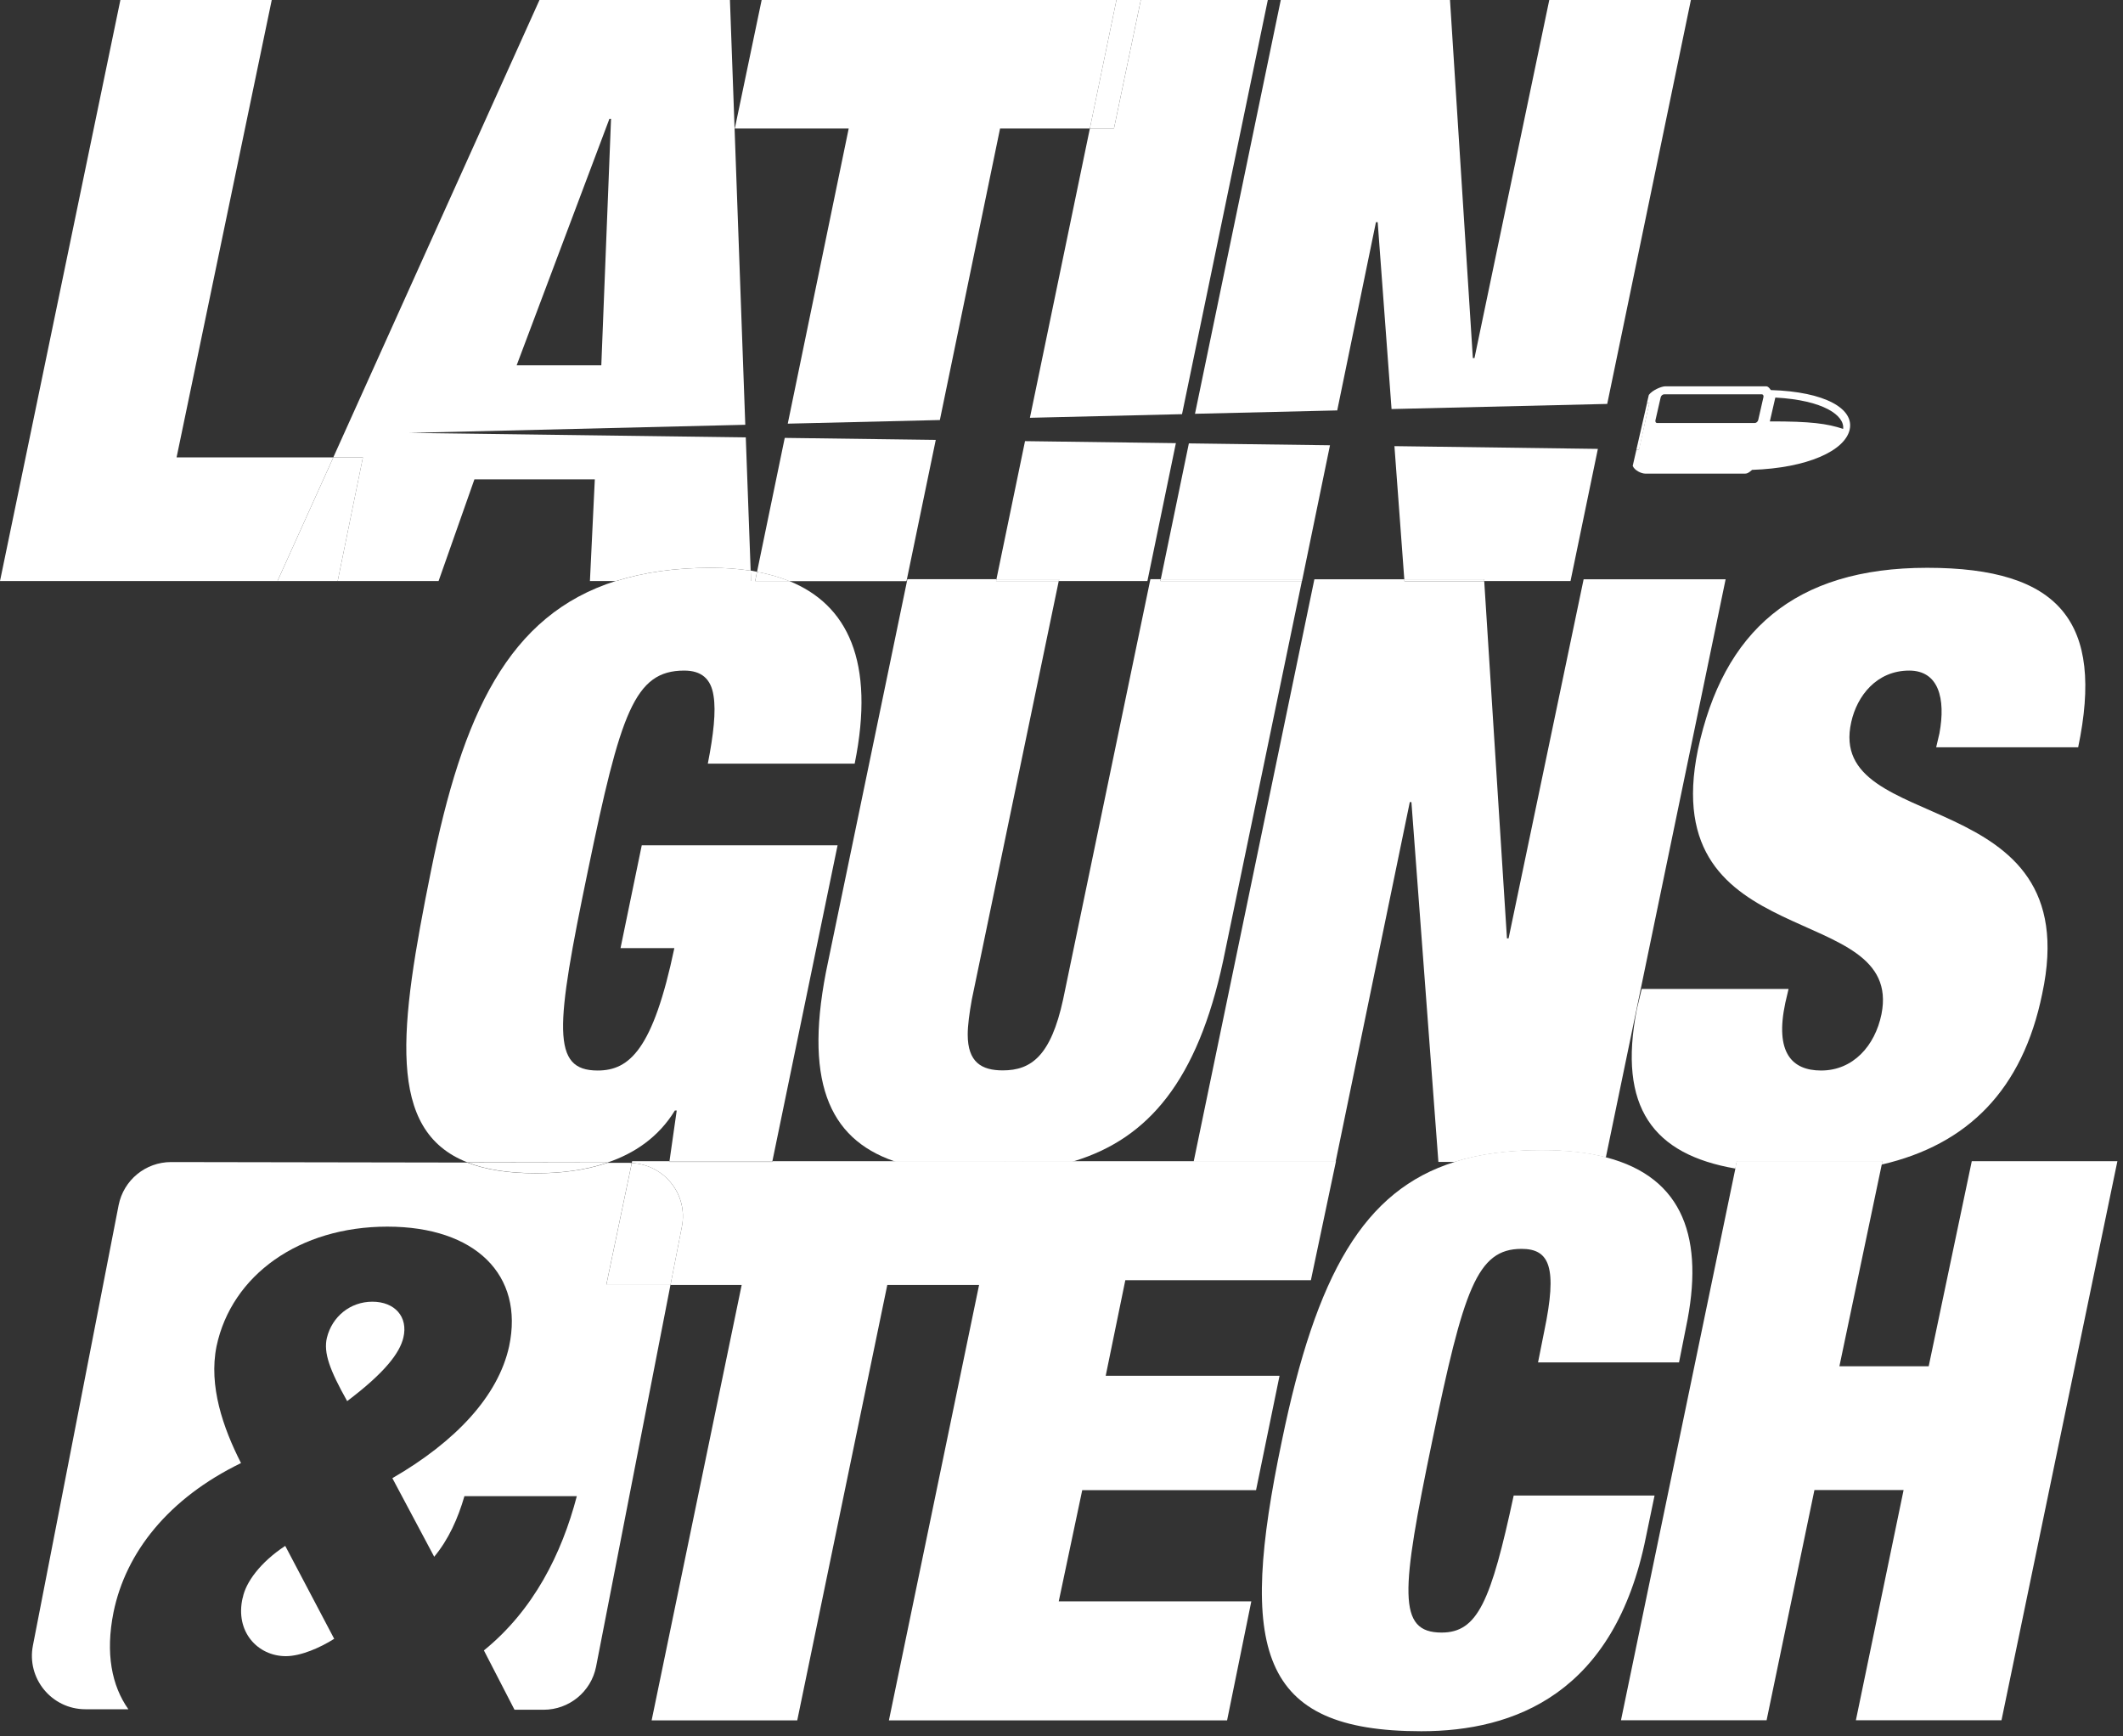
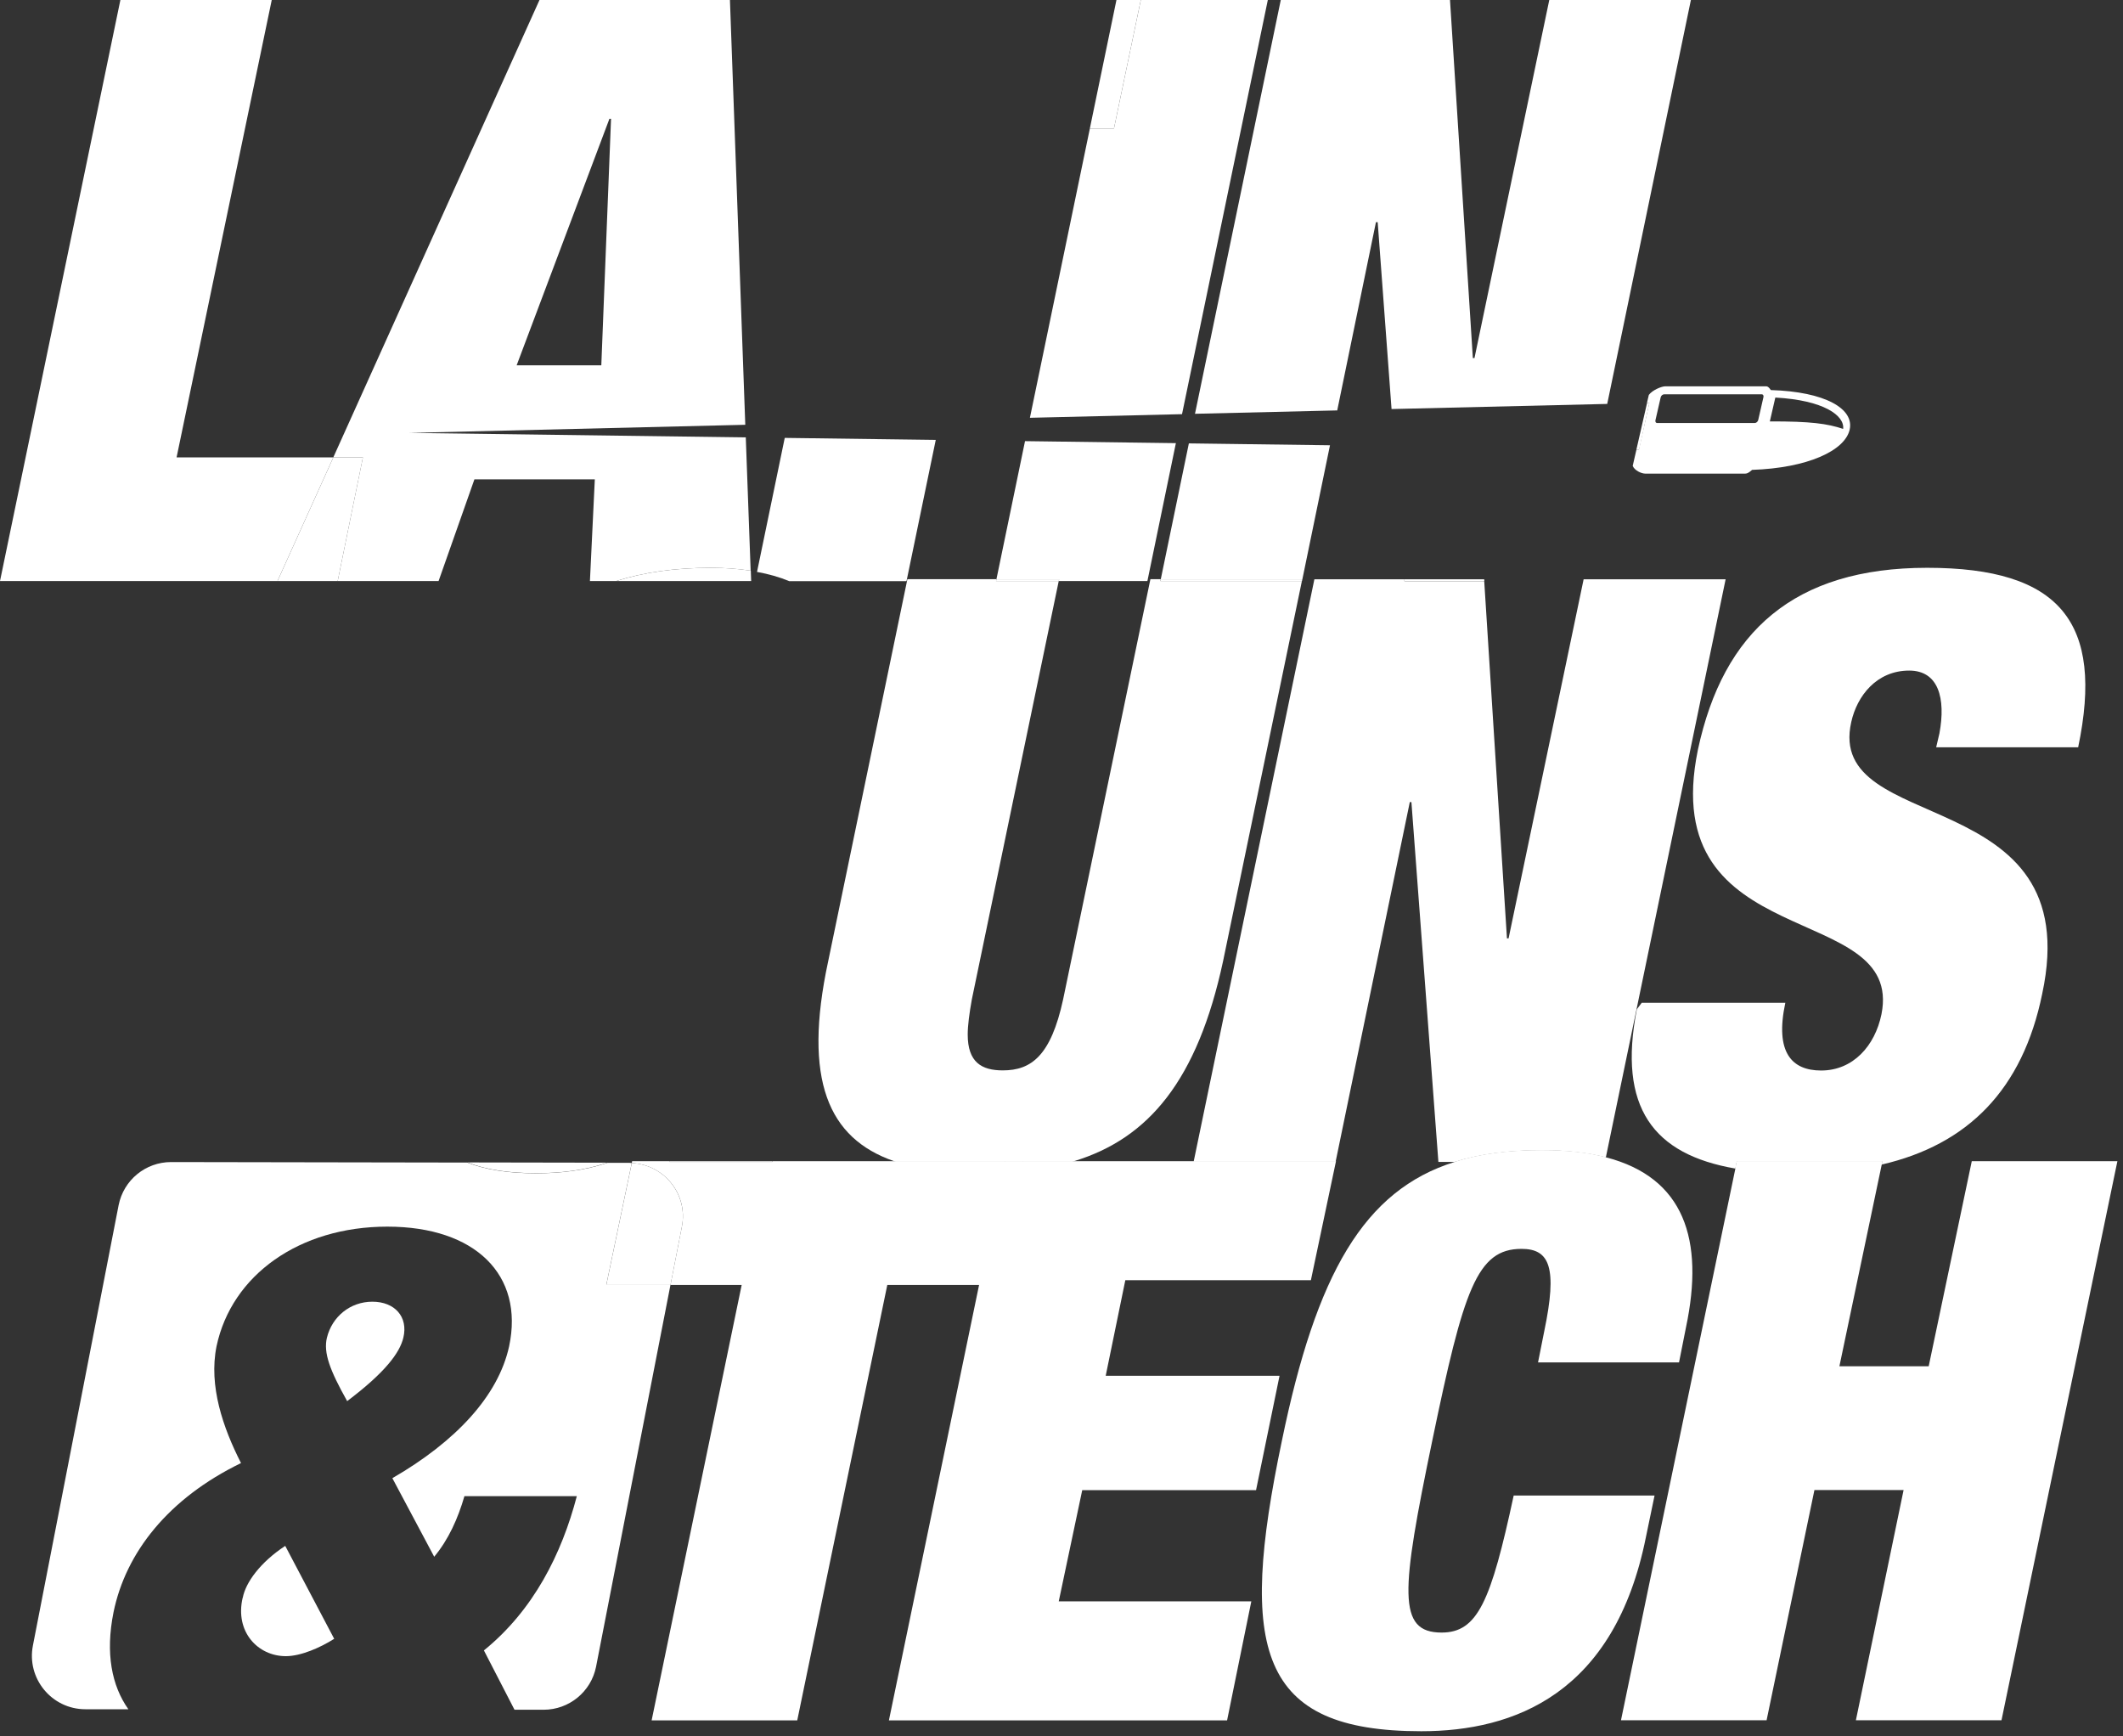
<svg xmlns="http://www.w3.org/2000/svg" width="170" height="139" viewBox="0 0 170 139" fill="none">
  <rect x="0" y="0" width="170" height="139" fill="#333333" stroke="none" />
  <g clip-path="url(#clip0_488_3231)">
    <path d="M14.14 36.62L21.76 -0H9.64L-4.76145e-08 46.52H22.22L26.69 36.62H14.14Z" fill="white" />
    <path d="M60.109 45.69L59.719 35.02L32.77 34.66L59.679 34.01L58.45 -0H43.2L26.689 36.62H29.059L27.04 46.52H35.12L37.989 38.38H47.63L47.239 46.52H49.33C51.52 45.83 54.029 45.46 56.929 45.46C58.05 45.46 59.109 45.54 60.099 45.69H60.109ZM48.8 9.51H48.929L48.15 29.25H41.37L48.8 9.51Z" fill="white" />
    <path d="M26.691 36.62L22.221 46.52H27.041L29.061 36.62H26.691Z" fill="white" />
    <path d="M74.929 35.22L62.839 35.06L60.619 45.79C61.549 45.96 62.409 46.2 63.199 46.53H72.589L74.929 35.23L74.929 35.22Z" fill="white" />
-     <path d="M80.08 10.29H87.27L89.4 -0H60.99L58.84 10.29H67.96L63.08 33.92L75.26 33.63L80.08 10.29Z" fill="white" />
    <path d="M84.809 46.38L84.779 46.52H91.879L94.159 35.48L82.079 35.32L79.789 46.38H84.809Z" fill="white" />
    <path d="M87.271 10.29L82.471 33.45L94.651 33.16L101.521 -0H91.351L89.201 10.29H87.271Z" fill="white" />
    <path d="M89.2 10.29L91.35 -0H89.4L87.269 10.29H89.2Z" fill="white" />
-     <path d="M112.45 46.38H118.85L118.86 46.52H125.76L127.95 35.94L111.66 35.72L112.45 46.38Z" fill="white" />
    <path d="M110.179 17.79H110.319L111.429 32.75L128.699 32.34L135.399 -0H124.059L118.069 28.67H117.939L116.109 -0H102.559L95.689 33.13L107.079 32.86L110.179 17.79Z" fill="white" />
    <path d="M104.279 46.38L104.249 46.52H104.259L106.499 35.65L95.199 35.5L92.949 46.38H104.279Z" fill="white" />
    <path d="M131.26 35.99H131.04L130.74 37.3C130.88 37.66 131.43 37.92 131.74 37.92H139.75C139.88 37.91 139.97 37.91 140.3 37.62C144.73 37.47 147.72 36.09 148.11 34.41C148.5 32.73 146.15 31.36 141.8 31.23C141.58 30.91 141.48 30.93 141.35 30.93H133.34C133.02 30.94 132.31 31.24 132.03 31.62L131.88 32.26H132.07L131.24 35.99H131.26ZM142.16 31.83C146.03 32.04 147.72 33.27 147.59 34.34C146.33 33.92 145.01 33.73 141.72 33.74L142.16 31.83ZM132.98 31.81C133.01 31.68 133.14 31.57 133.26 31.57H141.04C141.17 31.56 141.24 31.66 141.21 31.79L140.79 33.63C140.76 33.76 140.63 33.87 140.51 33.87H132.73C132.6 33.88 132.53 33.78 132.56 33.65L132.98 31.81Z" fill="white" />
    <path d="M131.259 35.99L132.079 32.25L131.889 32.26L131.039 35.98L131.259 35.99Z" fill="white" />
    <path d="M97.939 76.95L104.25 46.52H92.919L92.95 46.37H92.12L85.129 80.02C84.15 84.53 82.579 85.7 80.299 85.7C78.6 85.7 77.49 85.05 77.49 82.83C77.49 82.11 77.62 81.13 77.82 80.02L84.779 46.52H79.76L79.79 46.37H72.66L66.32 76.95C64.269 86.49 66.34 91.14 71.57 92.96H86.029C91.98 91.14 95.889 86.49 97.939 76.95Z" fill="white" />
    <path d="M79.79 46.38L79.76 46.52H84.78L84.81 46.38H79.79Z" fill="white" />
    <path d="M92.95 46.38L92.92 46.52H104.25L104.28 46.38H92.95Z" fill="white" />
    <path d="M128.59 92.66L138.18 46.38H126.81L120.8 75.13H120.67L118.85 46.53H112.46L112.46 46.38H105.25L95.59 92.97H106.96L112.89 64.22H113.02L115.18 93.03H116.47C118.51 92.39 120.82 92.09 123.46 92.09C125.43 92.09 127.13 92.29 128.59 92.66Z" fill="white" />
    <path d="M112.449 46.38L112.459 46.52H118.859L118.849 46.38H112.449Z" fill="white" />
-     <path d="M150.74 92.97L150.68 93.24C157.56 91.65 161.96 87.26 163.53 79.57C167.19 62.52 146.15 67.03 148.24 57.81C148.7 55.72 150.27 53.69 152.88 53.69C155.23 53.69 155.82 55.91 155.3 58.72L155.04 59.83H166.41C168.5 49.83 164.97 45.46 154.32 45.46C143.67 45.46 137.99 50.56 135.96 60.03C132.56 76.56 152.49 71.99 150.66 81.2C150.14 83.75 148.37 85.71 145.83 85.71C143.48 85.71 142.11 84.27 142.96 80.29L143.22 79.18H131.46L131.07 80.81C129.53 88.67 132.39 92.43 138.96 93.56L139.08 92.97H150.74Z" fill="white" />
+     <path d="M150.74 92.97L150.68 93.24C157.56 91.65 161.96 87.26 163.53 79.57C167.19 62.52 146.15 67.03 148.24 57.81C148.7 55.72 150.27 53.69 152.88 53.69C155.23 53.69 155.82 55.91 155.3 58.72L155.04 59.83H166.41C168.5 49.83 164.97 45.46 154.32 45.46C143.67 45.46 137.99 50.56 135.96 60.03C132.56 76.56 152.49 71.99 150.66 81.2C150.14 83.75 148.37 85.71 145.83 85.71C143.48 85.71 142.11 84.27 142.96 80.29H131.46L131.07 80.81C129.53 88.67 132.39 92.43 138.96 93.56L139.08 92.97H150.74Z" fill="white" />
    <path d="M81.731 93.79C83.27 93.64 84.701 93.38 86.031 92.97H81.9L81.731 93.79Z" fill="white" />
    <path d="M95.59 93.02H106.96L106.97 92.97H95.6L95.59 93.02Z" fill="white" />
    <path d="M128.591 92.66C127.141 92.28 125.441 92.09 123.461 92.09C120.821 92.09 118.511 92.38 116.471 93.03H128.511L128.591 92.67L128.591 92.66Z" fill="white" />
    <path d="M150.681 93.24L150.741 92.97H139.081L138.961 93.56C140.471 93.82 142.181 93.94 144.071 93.94C146.481 93.94 148.681 93.7 150.691 93.24H150.681Z" fill="white" />
    <path d="M71.57 92.97C73.501 93.64 75.85 93.94 78.6 93.94C79.171 93.94 79.721 93.92 80.261 93.9L80.451 92.97H71.561H71.57Z" fill="white" />
    <path d="M80.46 92.97L80.269 93.9C80.769 93.88 81.26 93.84 81.74 93.79L81.909 92.97H80.469H80.46Z" fill="white" />
    <path d="M100.58 119.3L102.46 110.15H88.54L90.11 102.5H104.97L106.98 92.97H61.85L61.85 93.03H53.61L53.61 92.97H50.62L50.59 93.12C53.19 93.24 55.12 95.63 54.6 98.22L53.69 102.88H59.39L52.18 137.74H63.84L71.05 102.88H78.4L71.18 137.74H98.26L100.2 128.21H84.78L86.66 119.31H100.58L100.58 119.3Z" fill="white" />
    <path d="M132.489 119.74H121.209C119.389 128.2 118.329 130.71 115.439 130.71C111.869 130.71 112.179 127.45 114.689 115.35C117.199 103.25 118.259 99.99 121.839 99.99C124.099 99.99 124.719 101.49 123.659 106.57L123.159 109.08H134.449L135.009 106.26C136.489 99.24 134.859 94.28 128.599 92.66C127.149 92.28 125.449 92.09 123.469 92.09C120.829 92.09 118.519 92.38 116.479 93.03C109.209 95.31 105.399 101.99 102.649 115.35C99.139 132.09 100.769 138.61 113.809 138.61C121.269 138.61 129.289 135.6 131.799 123.06L132.489 119.74Z" fill="white" />
    <path d="M157.891 92.97L154.441 109.39H147.291L150.681 93.24L150.741 92.97H139.081L138.961 93.56L129.801 137.73H141.461L145.291 119.3H152.431L148.611 137.73H160.271L169.551 92.97H157.891Z" fill="white" />
    <path d="M19.43 127.93C18.8 130.64 20.64 132.6 22.89 132.6C24.1 132.6 25.66 131.91 26.76 131.21L22.84 123.77C20.82 125.1 19.67 126.71 19.44 127.92L19.43 127.93Z" fill="white" />
    <path d="M29.819 104.22C28.029 104.22 26.589 105.43 26.179 107.1C25.889 108.31 26.409 109.7 27.799 112.18C30.859 109.87 32.009 108.31 32.299 107.1C32.699 105.43 31.609 104.22 29.819 104.22Z" fill="white" />
    <path d="M50.589 93.12C50.529 93.12 50.469 93.1 50.399 93.1H48.649C46.819 93.72 44.839 93.94 42.949 93.94C40.689 93.94 38.869 93.65 37.419 93.08L13.699 93.04C11.659 93.04 9.899 94.48 9.499 96.49L2.639 131.73C2.109 134.38 4.139 136.85 6.839 136.85H10.279C8.949 134.97 8.429 132.38 9.089 129.09C10.069 124.3 13.479 119.97 19.299 117.14C17.859 114.31 16.699 110.97 17.339 107.79C18.549 102.08 23.979 98.21 31.019 98.21C38.059 98.21 41.979 102.08 40.769 107.79C39.899 111.77 36.499 115.41 31.419 118.35L34.769 124.64C35.919 123.26 36.669 121.58 37.189 119.79H46.189C44.979 124.41 42.729 128.91 38.749 132.14L41.199 136.89H43.529C45.569 136.89 47.329 135.45 47.729 133.45L53.689 102.87H48.549L50.589 93.11L50.589 93.12Z" fill="white" />
    <path d="M50.591 93.12L48.551 102.88H53.691L54.601 98.22C55.111 95.63 53.191 93.24 50.591 93.12Z" fill="white" />
-     <path d="M54.059 88.91H54.189L53.609 92.97H61.849L67.069 67.68H51.389L49.689 75.91H53.999C52.299 84.01 50.409 85.71 47.859 85.71C44.139 85.71 44.459 82.31 47.079 69.7C49.689 57.09 50.799 53.69 54.789 53.69C56.159 53.69 56.939 54.34 57.139 55.72C57.339 56.96 57.139 58.79 56.679 61.14H68.439C70.099 52.95 67.859 48.41 63.199 46.52H60.469L60.619 45.78C60.449 45.75 60.289 45.71 60.109 45.68L60.139 46.51H49.329C40.669 49.24 37.029 57.23 34.519 69.69C31.959 82.35 30.919 90.51 37.419 93.06L48.639 93.08C50.799 92.35 52.739 91.05 54.049 88.9L54.059 88.91Z" fill="white" />
    <path d="M60.11 45.69C59.12 45.54 58.06 45.46 56.94 45.46C54.04 45.46 51.53 45.83 49.34 46.52H60.15L60.12 45.69H60.11Z" fill="white" />
-     <path d="M60.471 46.52H63.201C62.411 46.2 61.551 45.96 60.621 45.78L60.471 46.52Z" fill="white" />
    <path d="M53.6 93.02H61.84L61.85 92.97H53.61L53.6 93.02Z" fill="white" />
    <path d="M48.65 93.09L37.43 93.07C38.88 93.64 40.7 93.93 42.96 93.93C44.85 93.93 46.83 93.71 48.66 93.08L48.65 93.09Z" fill="white" />
  </g>
  <defs>
    <clipPath id="clip0_488_3231">
      <rect width="169.55" height="138.61" fill="white" />
    </clipPath>
  </defs>
</svg>